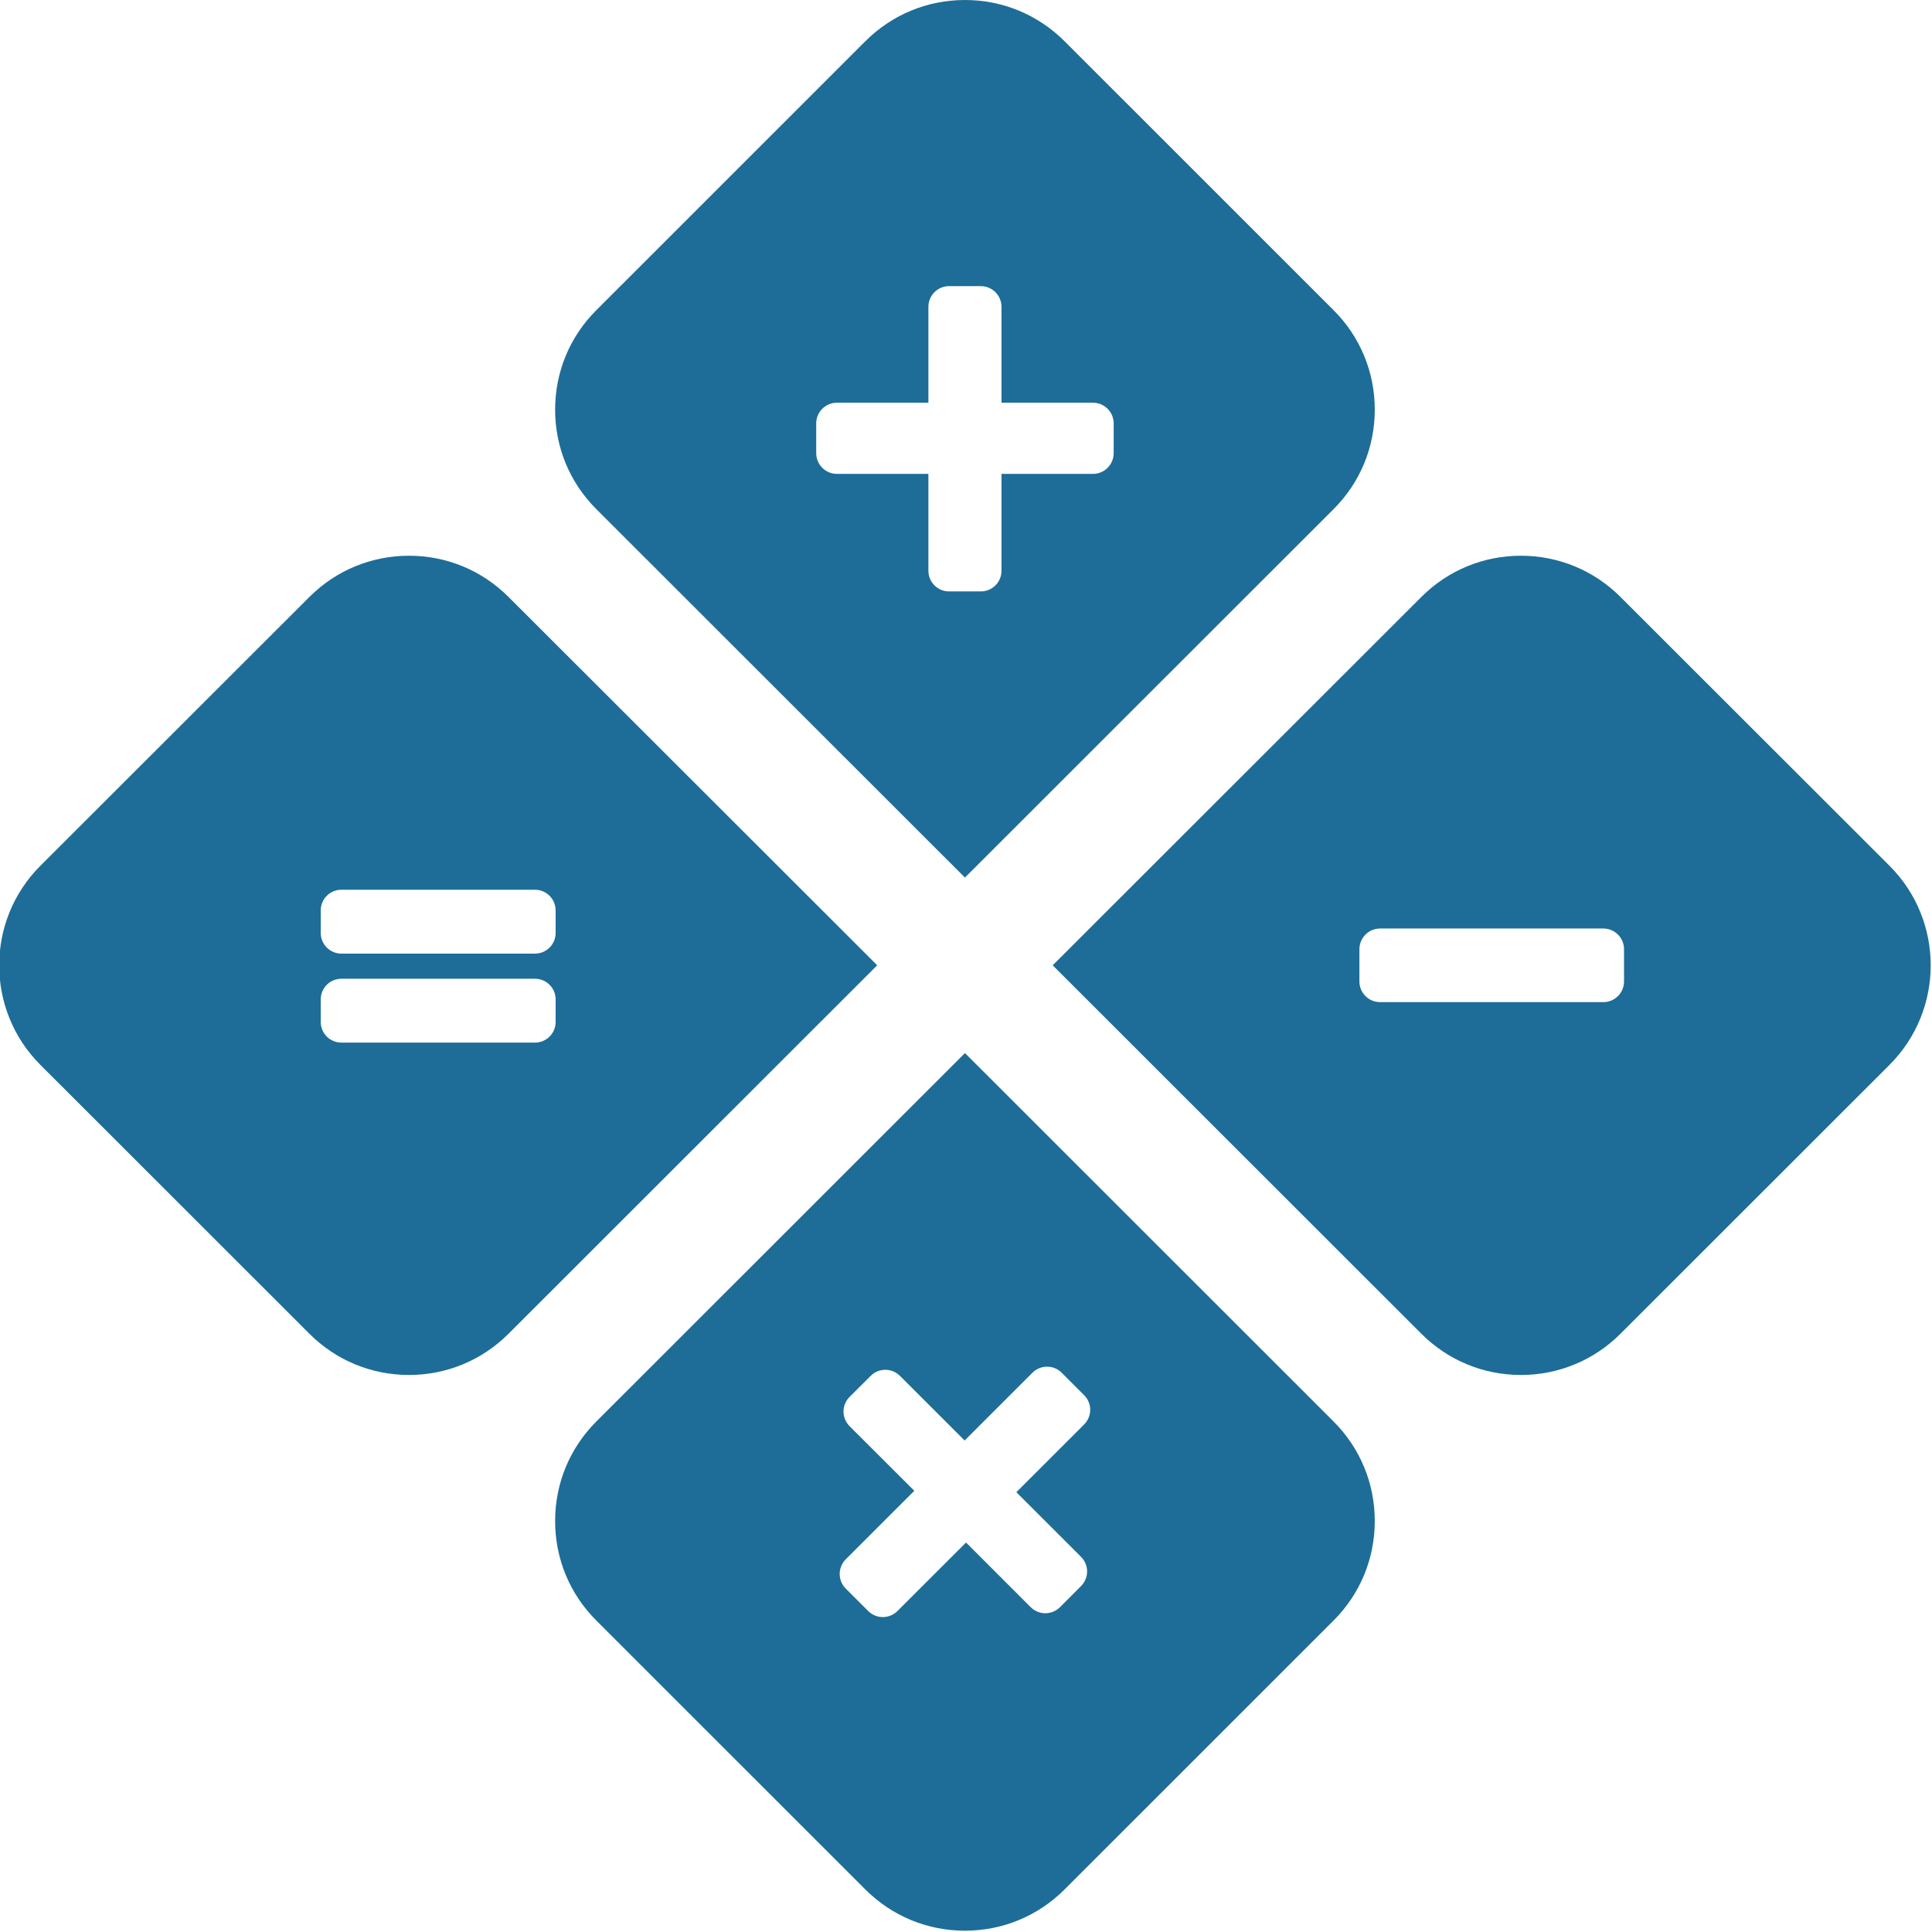
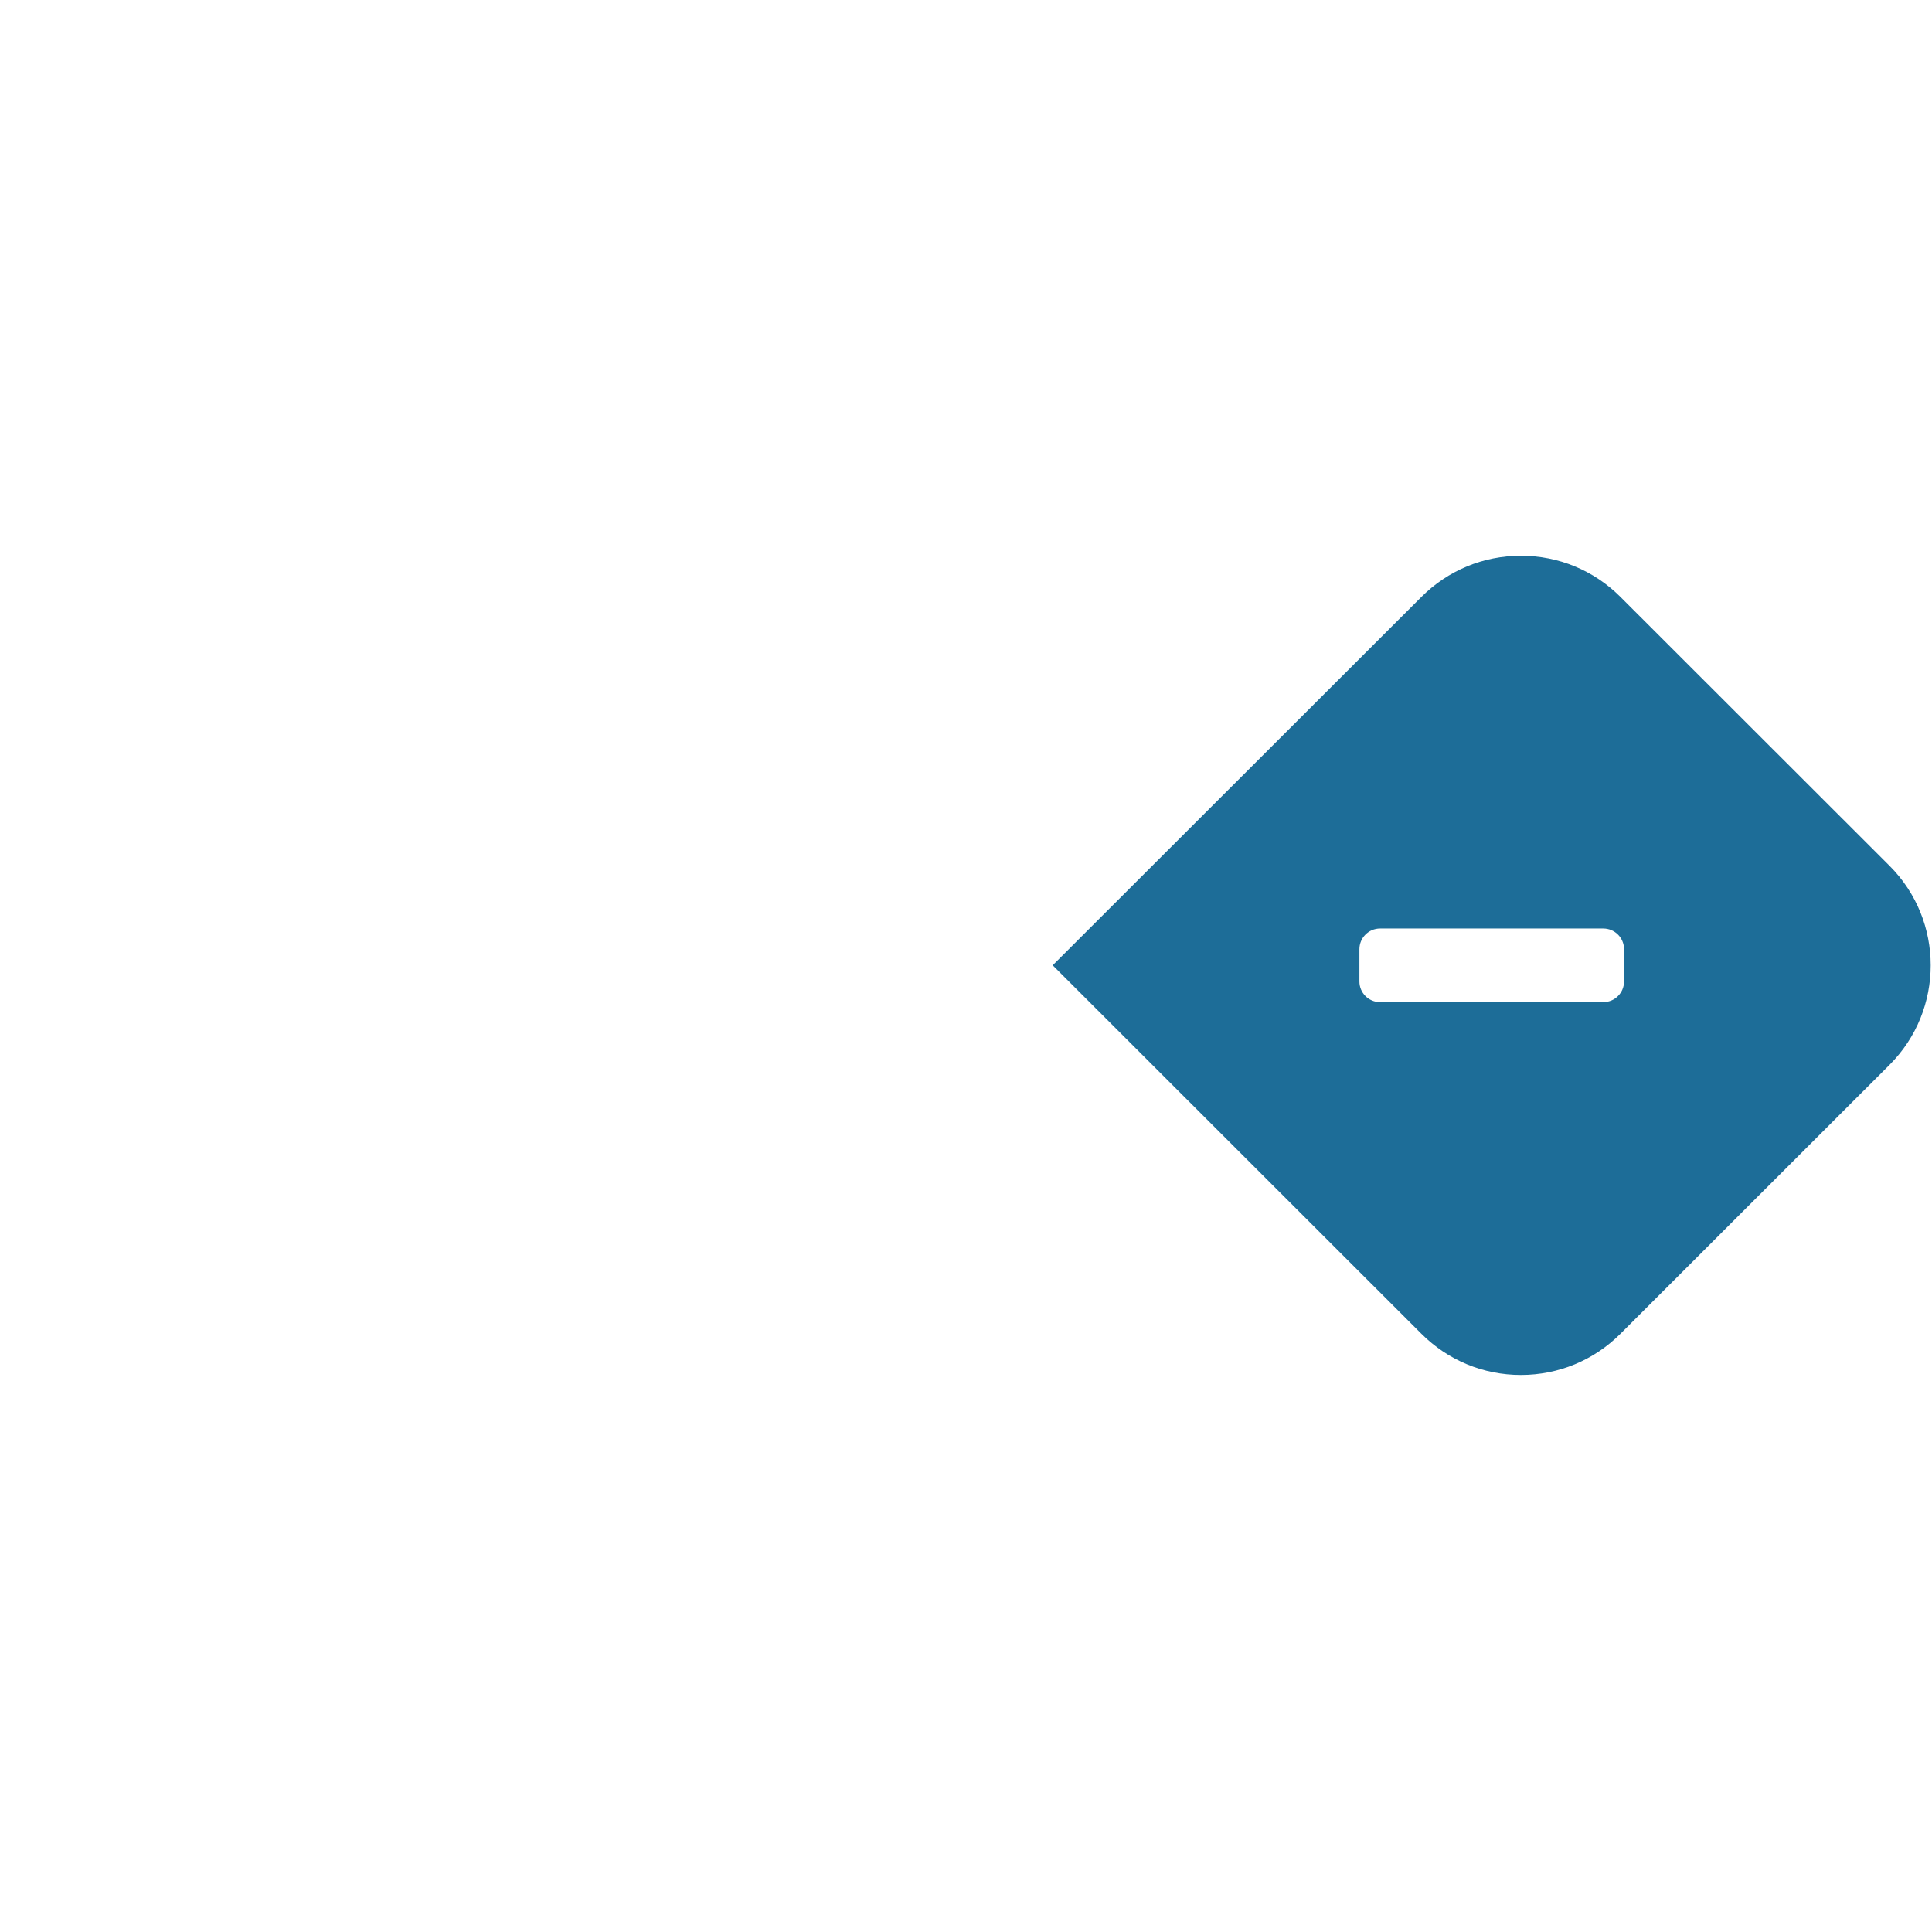
<svg xmlns="http://www.w3.org/2000/svg" style="fill-rule:evenodd;clip-rule:evenodd;stroke-linejoin:round;stroke-miterlimit:2;" xml:space="preserve" version="1.1" viewBox="0 0 834 834" height="100%" width="100%">
  <g transform="matrix(2.263,0,0,2.263,-7.767,-0.309)">
-     <path style="fill:rgb(29,109,152);fill-rule:nonzero;" d="M215.871,86.578C215.871,88.754 214.105,90.531 211.93,90.531L194.473,90.531L194.473,109.012C194.473,111.191 192.707,112.953 190.527,112.953L184.473,112.953C182.293,112.953 180.527,111.191 180.527,109.012L180.527,90.531L163.07,90.531C160.895,90.531 159.129,88.754 159.129,86.578L159.129,80.898C159.129,78.723 160.895,76.961 163.07,76.961L180.527,76.961L180.527,58.672C180.527,56.484 182.293,54.719 184.473,54.719L190.527,54.719C192.707,54.719 194.473,56.484 194.473,58.672L194.473,76.961L211.93,76.961C214.105,76.961 215.871,78.723 215.871,80.898L215.871,86.578ZM257.805,59.293L206.504,8.004C201.418,2.934 194.68,0.137 187.5,0.137C180.32,0.137 173.582,2.934 168.496,8.004L117.195,59.293C112.109,64.363 109.324,71.113 109.324,78.273C109.324,85.449 112.109,92.195 117.195,97.266L187.5,167.535L257.805,97.266C262.891,92.195 265.676,85.449 265.676,78.273C265.676,71.113 262.891,64.363 257.805,59.293" />
-   </g>
+     </g>
  <g transform="matrix(2.263,0,0,2.263,-7.767,-0.309)">
-     <path style="fill:rgb(29,109,152);fill-rule:nonzero;" d="M209.641,297.109C211.188,298.652 211.188,301.145 209.641,302.691L205.629,306.715C204.887,307.445 203.887,307.871 202.828,307.871C201.781,307.871 200.785,307.445 200.043,306.715L187.707,294.375L174.629,307.445C173.852,308.211 172.84,308.602 171.832,308.602C170.832,308.602 169.813,308.211 169.043,307.445L164.762,303.164C164.02,302.422 163.605,301.426 163.605,300.367C163.605,299.336 164.02,298.324 164.762,297.582L177.84,284.512L165.492,272.184C164.75,271.441 164.336,270.43 164.336,269.387C164.336,268.34 164.75,267.344 165.492,266.602L169.52,262.59C170.285,261.809 171.297,261.434 172.305,261.434C173.316,261.434 174.324,261.809 175.102,262.59L187.438,274.918L200.371,261.992C201.148,261.215 202.16,260.836 203.168,260.836C204.18,260.836 205.188,261.215 205.957,261.992L210.238,266.273C210.98,267.016 211.395,268.012 211.395,269.059C211.395,270.102 210.98,271.113 210.238,271.855L197.305,284.781L209.641,297.109ZM257.805,271.281L187.5,201.012L117.195,271.281C112.109,276.363 109.324,283.102 109.324,290.277C109.324,297.449 112.109,304.199 117.195,309.27L168.496,360.559C173.582,365.629 180.32,368.426 187.5,368.426C194.68,368.426 201.418,365.629 206.504,360.559L257.805,309.27C262.891,304.199 265.676,297.449 265.676,290.277C265.676,283.102 262.891,276.363 257.805,271.281" />
-   </g>
+     </g>
  <g transform="matrix(2.263,0,0,2.263,-7.767,-0.309)">
    <path style="fill:rgb(29,109,152);fill-rule:nonzero;" d="M313.223,187.355C313.223,189.535 311.457,191.297 309.266,191.297L266.688,191.297C264.508,191.297 262.746,189.535 262.746,187.355L262.746,181.203C262.746,179.027 264.508,177.254 266.688,177.254L309.266,177.254C311.457,177.254 313.223,179.027 313.223,181.203L313.223,187.355ZM363.867,165.289L312.551,114.012C307.48,108.941 300.727,106.145 293.551,106.145C286.371,106.145 279.633,108.941 274.559,114.012L204.238,184.27L274.559,254.551C279.633,259.621 286.371,262.418 293.551,262.418C300.727,262.418 307.48,259.621 312.551,254.551L363.867,203.262C374.34,192.793 374.34,175.758 363.867,165.289" />
  </g>
  <g transform="matrix(2.263,0,0,2.263,-7.767,-0.309)">
-     <path style="fill:rgb(29,109,152);fill-rule:nonzero;" d="M105.477,182.043L68.555,182.043C66.379,182.043 64.613,180.281 64.613,178.105L64.613,173.813C64.613,171.621 66.379,169.859 68.555,169.859L105.477,169.859C107.656,169.859 109.422,171.621 109.422,173.813L109.422,178.105C109.422,180.281 107.656,182.043 105.477,182.043ZM109.422,195.078C109.422,197.254 107.656,199.02 105.477,199.02L68.555,199.02C66.379,199.02 64.613,197.254 64.613,195.078L64.613,190.785C64.613,188.598 66.379,186.836 68.555,186.836L105.477,186.836C107.656,186.836 109.422,188.598 109.422,190.785L109.422,195.078ZM100.441,114.012C95.367,108.941 88.629,106.145 81.449,106.145C74.273,106.145 67.52,108.941 62.449,114.012L11.133,165.289C0.66,175.758 0.66,192.793 11.133,203.262L62.449,254.551C67.52,259.621 74.273,262.418 81.449,262.418C88.629,262.418 95.367,259.621 100.441,254.551L170.762,184.27L100.441,114.012" />
-   </g>
+     </g>
</svg>